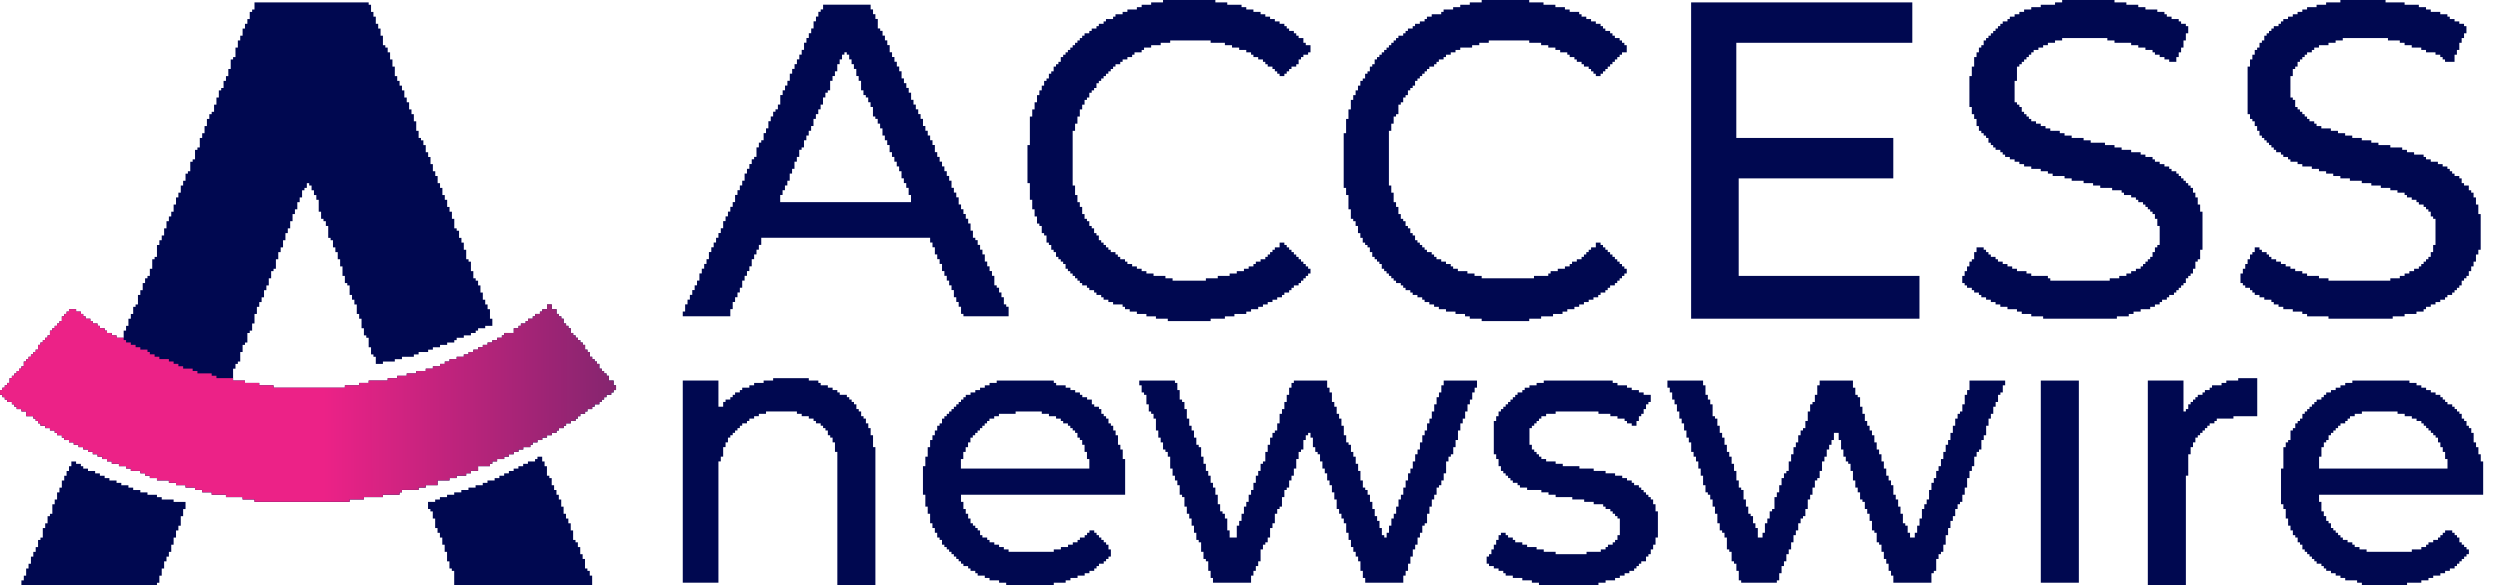
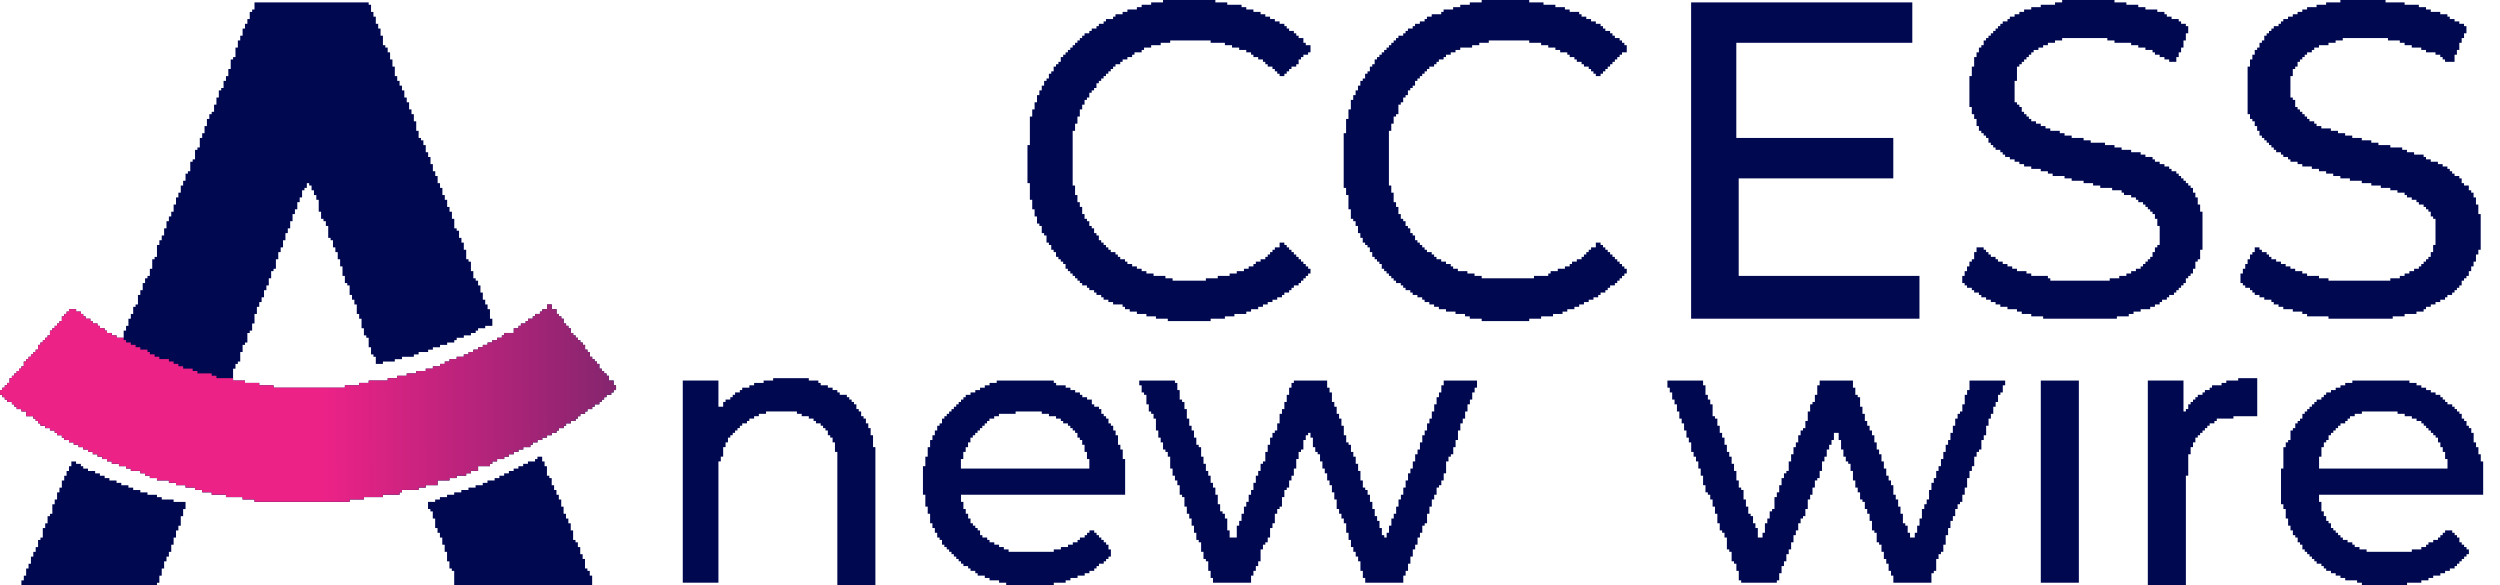
<svg xmlns="http://www.w3.org/2000/svg" width="94" height="22" viewBox="0 0 94 22" fill="none">
  <path d="M9.569 0.09H13.862V0.179H13.951V0.448H14.041V0.626H14.13V0.895H14.22V1.074H14.309V1.342H14.398V1.7H14.488V1.789H14.577V1.968H14.667V2.236H14.756V2.504H14.845V2.862H14.935V3.041H15.024V3.22H15.114V3.399H15.203V3.667H15.293V3.846H15.382V4.114H15.472V4.293H15.561V4.561H15.65V4.919H15.74V5.187H15.829V5.277H15.919V5.456H16.008V5.724H16.098V5.903H16.187V6.171H16.276V6.439H16.366V6.618H16.455V6.887H16.545V7.065H16.634V7.334H16.724V7.513H16.813V7.781H16.902V7.96H16.992V8.228H17.081V8.586H17.171V8.675H17.26V8.944H17.35V9.122H17.439V9.391H17.529V9.748H17.618V9.838H17.707V10.195H17.797V10.464H17.886V10.553H17.976V10.732H18.065V11H18.154V11.269H18.244V11.448H18.333V11.626H18.423V11.984H18.512V12.252H18.244V12.342H17.976V12.431H17.886V12.521H17.707V12.61H17.439V12.7H17.171V12.789H17.081V12.879H16.813V12.968H16.545V13.057H16.276V13.147H16.098V13.236H15.74V13.326H15.561V13.415H15.114V13.505H14.845V13.594H14.398V13.683H14.13V13.415H14.041V13.326H13.951V13.057H13.862V12.7H13.772V12.61H13.683V12.342H13.594V11.984H13.504V11.805H13.415V11.448H13.325V11.269H13.236V11.09H13.146V10.732H13.057V10.643H12.967V10.374H12.878V10.017H12.789V9.748H12.699V9.48H12.61V9.301H12.52V9.033H12.431V8.944H12.341V8.496H12.252V8.317H12.163V8.228H12.073V7.96H11.984V7.513H11.894V7.334H11.805V7.155H11.715V6.976H11.626V6.887H11.537V7.065H11.447V7.155H11.358V7.423H11.268V7.602H11.179V7.87H11.089V8.049H11V8.317H10.911V8.586H10.821V8.765H10.732V9.033H10.642V9.301H10.553V9.48H10.463V9.748H10.374V10.106H10.285V10.195H10.195V10.464H10.106V10.732H10.016V10.911H9.927V11.179H9.837V11.358H9.748V11.537H9.659V11.805H9.569V12.163H9.48V12.431H9.39V12.521H9.301V12.879H9.211V12.968H9.122V13.236H9.033V13.594H8.943V13.683H8.854V13.862H8.764V14.309H9.211V14.399H9.748V14.488H10.285V14.578H12.967V14.488H13.504V14.399H13.862V14.309H14.577V14.22H14.935V14.13H15.293V14.041H15.65V13.952H16.008V13.862H16.276V13.773H16.545V13.683H16.724V13.594H16.902V13.505H17.171V13.415H17.439V13.326H17.618V13.236H17.797V13.147H17.976V13.057H18.154V12.968H18.333V12.879H18.512V12.789H18.691V12.7H18.87V12.61H18.959V12.521H19.317V12.342H19.496V12.252H19.585V12.163H19.764V12.074H19.854V11.984H20.032V11.895H20.122V11.805H20.301V11.716H20.39V11.626H20.569V11.448H20.748V11.626H20.927V11.805H21.016V11.895H21.106V11.984H21.195V12.163H21.285V12.252H21.374V12.342H21.463V12.521H21.553V12.61H21.642V12.7H21.732V12.789H21.821V12.879H21.911V12.968H22V13.147H22.089V13.236H22.179V13.415H22.268V13.505H22.358V13.594H22.447V13.683H22.537V13.862H22.626V13.952H22.715V14.041H22.805V14.13H22.894V14.309H23.073V14.488H23.163V14.667H23.073V14.757H22.984V14.846H22.805V14.935H22.715V15.025H22.626V15.114H22.537V15.204H22.358V15.293H22.268V15.383H22.089V15.472H22V15.561H21.821V15.651H21.732V15.74H21.642V15.83H21.463V15.919H21.285V16.009H21.195V16.098H21.016V16.187H20.927V16.277H20.748V16.366H20.569V16.456H20.39V16.545H20.211V16.635H20.032V16.724H19.943V16.813H19.675V16.903H19.496V16.992H19.317V17.082H19.138V17.171H18.959V17.261H18.691V17.35H18.512V17.439H18.423V17.529H17.976V17.708H17.707V17.797H17.529V17.887H17.171V17.976H16.902V18.066H16.455V18.244H16.008V18.334H15.74V18.423H15.114V18.513H15.024V18.602H14.398V18.692H13.683V18.781H13.146V18.87H9.569V18.781H9.122V18.692H8.496V18.602H7.959V18.513H7.602V18.423H7.333V18.334H6.976V18.244H6.618V18.155H6.35V18.066H5.902V17.976H5.634V17.887H5.455V17.797H5.276V17.708H4.919V17.618H4.74V17.529H4.472V17.439H4.203V17.35H4.024V17.261H3.846V17.171H3.667V17.082H3.488V16.992H3.309V16.903H3.13V16.813H2.951V16.724H2.772V16.635H2.594V16.545H2.415V16.456H2.325V16.366H2.146V16.277H2.057V16.187H1.878V16.098H1.699V16.009H1.52V15.919H1.431V15.83H1.341V15.74H1.252V15.651H0.984V15.472H0.805V15.383H0.626V15.293H0.537V15.204H0.447V15.114H0.268V15.025H0.179V14.935H0.089V14.846H0V14.667H0.089V14.578H0.179V14.488H0.268V14.399H0.358V14.22H0.447V14.13H0.537V14.041H0.626V13.952H0.715V13.862H0.805V13.773H0.894V13.594H0.984V13.505H1.073V13.415H1.163V13.326H1.252V13.236H1.341V13.147H1.431V12.968H1.52V12.879H1.61V12.789H1.699V12.7H1.789V12.61H1.878V12.431H1.967V12.342H2.057V12.252H2.146V12.163H2.236V12.074H2.325V11.895H2.415V11.805H2.504V11.716H2.594V11.626H2.862V11.716H3.041V11.805H3.13V11.895H3.22V11.984H3.398V12.074H3.488V12.163H3.667V12.252H3.756V12.342H3.935V12.431H4.024V12.521H4.203V12.61H4.382V12.7H4.65V12.431H4.74V12.252H4.829V11.984H4.919V11.805H5.008V11.537H5.098V11.448H5.187V11.09H5.276V10.911H5.366V10.643H5.455V10.464H5.545V10.374H5.634V10.106H5.724V9.748H5.813V9.659H5.902V9.212H5.992V9.033H6.081V8.854H6.171V8.586H6.26V8.317H6.35V8.139H6.439V7.96H6.528V7.691H6.618V7.423H6.707V7.244H6.797V6.976H6.886V6.797H6.976V6.529H7.065V6.439H7.154V6.082H7.244V5.992H7.333V5.635H7.423V5.545H7.512V5.187H7.602V5.009H7.691V4.74H7.78V4.472H7.87V4.293H7.959V4.204H8.049V3.935H8.138V3.667H8.228V3.399H8.317V3.309H8.406V3.041H8.496V2.862H8.585V2.594H8.675V2.236H8.764V2.147H8.854V1.789H8.943V1.521H9.033V1.342H9.122V1.074H9.211V0.895H9.301V0.716H9.39V0.448H9.48V0.358H9.569V0.09Z" fill="#000850" />
  <path d="M20.569 11.445H20.748V11.624H20.927V11.803H21.016V11.893H21.106V11.982H21.195V12.161H21.285V12.25H21.374V12.34H21.463V12.518H21.553V12.608H21.642V12.697H21.732V12.787H21.821V12.876H21.911V12.966H22V13.145H22.089V13.234H22.179V13.413H22.268V13.502H22.358V13.592H22.447V13.681H22.537V13.86H22.626V13.949H22.715V14.039H22.805V14.128H22.894V14.307H23.073V14.486H23.163V14.665H23.073V14.754H22.984V14.844H22.805V14.933H22.715V15.023H22.626V15.112H22.537V15.201H22.358V15.291H22.268V15.38H22.089V15.47H22V15.559H21.821V15.649H21.732V15.738H21.642V15.827H21.463V15.917H21.285V16.006H21.195V16.096H21.016V16.185H20.927V16.275H20.748V16.364H20.569V16.453H20.39V16.543H20.211V16.632H20.032V16.722H19.943V16.811H19.675V16.901H19.496V16.99H19.317V17.079H19.138V17.169H18.959V17.258H18.691V17.348H18.512V17.437H18.423V17.527H17.976V17.706H17.707V17.795H17.529V17.884H17.171V17.974H16.902V18.063H16.455V18.242H16.008V18.331H15.74V18.421H15.114V18.51H15.024V18.6H14.398V18.689H13.683V18.779H13.146V18.868H9.569V18.779H9.122V18.689H8.496V18.6H7.959V18.51H7.602V18.421H7.333V18.331H6.976V18.242H6.618V18.153H6.35V18.063H5.902V17.974H5.634V17.884H5.455V17.795H5.276V17.706H4.919V17.616H4.74V17.527H4.472V17.437H4.203V17.348H4.024V17.258H3.846V17.169H3.667V17.079H3.488V16.99H3.309V16.901H3.13V16.811H2.951V16.722H2.772V16.632H2.594V16.543H2.415V16.453H2.325V16.364H2.146V16.275H2.057V16.185H1.878V16.096H1.699V16.006H1.52V15.917H1.431V15.827H1.341V15.738H1.252V15.649H0.984V15.47H0.805V15.38H0.626V15.291H0.537V15.201H0.447V15.112H0.268V15.023H0.179V14.933H0.089V14.844H0V14.665H0.089V14.575H0.179V14.486H0.268V14.396H0.358V14.218H0.447V14.128H0.537V14.039H0.626V13.949H0.715V13.86H0.805V13.771H0.894V13.592H0.984V13.502H1.073V13.413H1.163V13.323H1.252V13.234H1.341V13.145H1.431V12.966H1.52V12.876H1.61V12.787H1.699V12.697H1.789V12.608H1.878V12.429H1.967V12.34H2.057V12.25H2.146V12.161H2.236V12.071H2.325V11.893H2.415V11.803H2.504V11.714H2.594V11.624H2.862V11.714H3.041V11.803H3.13V11.893H3.22V11.982H3.398V12.071H3.488V12.161H3.667V12.25H3.756V12.34H3.935V12.429H4.024V12.518H4.203V12.608H4.382V12.697H4.65V12.787H4.74V12.876H4.919V12.966H5.098V13.055H5.276V13.145H5.545V13.234H5.634V13.323H5.813V13.413H5.992V13.502H6.35V13.592H6.528V13.681H6.707V13.771H6.886V13.86H7.244V13.949H7.423V14.039H7.959V14.128H8.138V14.218H8.764V14.307H9.211V14.396H9.748V14.486H10.285V14.575H12.967V14.486H13.504V14.396H13.862V14.307H14.577V14.218H14.935V14.128H15.293V14.039H15.65V13.949H16.008V13.86H16.276V13.771H16.545V13.681H16.724V13.592H16.902V13.502H17.171V13.413H17.439V13.323H17.618V13.234H17.797V13.145H17.976V13.055H18.154V12.966H18.333V12.876H18.512V12.787H18.691V12.697H18.87V12.608H18.959V12.518H19.317V12.34H19.496V12.25H19.585V12.161H19.764V12.071H19.854V11.982H20.032V11.893H20.122V11.803H20.301V11.714H20.39V11.624H20.569V11.445Z" fill="url(#paint0_linear_36809_7423)" />
  <path d="M20.208 17.172H20.386V17.351H20.476V17.53H20.565V17.887H20.655V17.977H20.744V18.245H20.834V18.424H20.923V18.603H21.012V18.782H21.102V19.05H21.191V19.318H21.281V19.497H21.37V19.676H21.46V19.944H21.549V20.302H21.639V20.391H21.728V20.57H21.817V20.838H21.907V21.017H21.996V21.375H22.086V21.465H22.175V21.643H22.265V22.001H17.078V21.465H16.988V21.375H16.899V21.107H16.809V20.749H16.72V20.481H16.63V20.212H16.541V20.034H16.451V19.855H16.362V19.497H16.273V19.229H16.183V19.139H16.094V18.871H16.362V18.782H16.541V18.692H16.809V18.603H17.078V18.513H17.346V18.424H17.614V18.334H17.882V18.245H18.151V18.156H18.329V18.066H18.598V17.977H18.777V17.887H18.956V17.798H19.134V17.709H19.313V17.619H19.492V17.53H19.671V17.44H19.85V17.351H20.118V17.261H20.208V17.172Z" fill="#000850" />
  <path d="M71.903 0.09V1.609H65.285V5.187H71.188V6.707H65.375V10.374H72.172V11.983H63.586V0.09H71.903Z" fill="#000850" />
  <path d="M84.156 14.219H84.872V15.65H83.977V15.739H83.351V15.829H83.262V15.918H83.083V16.007H82.994V16.097H82.904V16.186H82.815V16.276H82.725V16.365H82.636V16.454H82.546V16.633H82.457V16.812H82.368V17.081H82.278V17.885H82.189V21.999H80.758V14.308H82.099V15.471H82.189V15.381H82.278V15.203H82.368V15.113H82.457V15.024H82.546V14.934H82.636V14.845H82.815V14.755H82.904V14.666H83.083V14.576H83.172V14.487H83.53V14.398H83.709V14.308H84.156V14.219Z" fill="#000850" />
-   <path d="M32.736 0.354H32.826V0.533H32.915V0.713H33.005V1.07H33.095V1.16H33.184V1.339H33.273V1.518H33.362V1.696H33.452V1.965H33.541V2.144H33.631V2.322H33.721V2.501H33.81V2.68H33.899V2.948H33.988V3.127H34.078V3.306H34.168V3.485H34.257V3.753H34.347V3.932H34.435V4.111H34.525V4.29H34.614V4.469H34.704V4.737H34.794V4.916H34.883V5.095H34.973V5.273H35.062V5.452H35.151V5.721H35.24V5.899H35.33V6.078H35.42V6.257H35.509V6.437H35.599V6.615H35.688V6.794H35.777V7.062H35.866V7.241H35.956V7.42H36.046V7.688H36.135V7.867H36.225V8.046H36.313V8.225H36.403V8.403H36.493V8.672H36.582V8.94H36.672V9.029H36.761V9.208H36.851V9.388H36.94V9.566H37.029V9.834H37.119V10.014H37.208V10.192H37.298V10.371H37.387V10.729H37.477V10.818H37.565V10.997H37.655V11.176H37.745V11.444H37.834V11.533H37.924V11.892H36.225V11.802H36.135V11.533H36.046V11.354H35.956V11.176H35.866V10.907H35.777V10.729H35.688V10.55H35.599V10.371H35.509V10.192H35.42V9.924H35.33V9.745H35.24V9.566H35.151V9.298H35.062V9.119H34.973V8.94H28.623V9.208H28.533V9.388H28.444V9.566H28.355V9.745H28.265V10.014H28.176V10.192H28.086V10.371H27.997V10.55H27.907V10.818H27.818V10.997H27.729V11.176H27.639V11.354H27.55V11.623H27.46V11.892H25.672V11.713H25.761V11.444H25.851V11.266H25.939V11.087H26.029V10.907H26.119V10.729H26.208V10.55H26.298V10.281H26.387V10.102H26.477V9.924H26.565V9.745H26.655V9.477H26.745V9.298H26.834V9.119H26.924V8.94H27.013V8.762H27.102V8.582H27.191V8.314H27.281V8.136H27.371V7.956H27.46V7.777H27.55V7.599H27.639V7.33H27.729V7.151H27.818V6.973H27.907V6.794H27.997V6.525H28.086V6.347H28.176V6.168H28.265V5.989H28.355V5.899H28.444V5.542H28.533V5.363H28.623V5.273H28.712V5.005H28.802V4.826H28.891V4.558H28.98V4.379H29.07V4.2H29.159V4.111H29.249V3.932H29.338V3.574H29.428V3.396H29.517V3.217H29.606V3.038H29.696V2.77H29.785V2.591H29.875V2.412H29.964V2.232H30.054V2.054H30.144V1.875H30.232V1.606H30.322V1.428H30.411V1.249H30.501V1.07H30.59V0.802H30.68V0.623H30.77V0.444H30.858V0.354H30.948V0.176H32.736V0.354ZM31.75 1.966V2.055H31.66V2.233H31.571V2.413H31.481V2.681H31.393V2.859H31.303V3.039H31.213V3.396H31.124V3.486H31.034V3.665H30.945V3.933H30.855V4.112H30.767V4.291H30.677V4.47H30.587V4.738H30.498V4.917H30.408V5.096H30.319V5.274H30.23V5.543H30.141V5.632H30.051V5.9H29.961V6.079H29.872V6.348H29.782V6.526H29.693V6.795H29.604V6.974H29.514V7.152H29.425V7.331H29.335V7.6H34.254V7.331H34.165V7.063H34.075V6.884H33.985V6.705H33.897V6.438H33.807V6.258H33.718V6.079H33.628V5.9H33.538V5.722H33.449V5.453H33.359V5.274H33.27V5.096H33.181V4.827H33.092V4.648H33.002V4.47H32.912V4.38H32.823V4.022H32.733V3.844H32.645V3.665H32.555V3.575H32.466V3.396H32.376V3.039H32.286V2.859H32.197V2.592H32.107V2.413H32.019V2.233H31.929V2.055H31.839V1.966H31.75Z" fill="#000850" />
  <path d="M44.178 14.309V14.398H44.268V14.667H44.356V15.024H44.446V15.114H44.535V15.382H44.625V15.74H44.715V16.008H44.804V16.186H44.894V16.455H44.982V16.724H45.072V16.814H45.162V17.171H45.251V17.439H45.341V17.707H45.43V17.886H45.52V18.154H45.608V18.333H45.698V18.602H45.788V18.959H45.877V19.227H45.967V19.317H46.056V19.496H46.145V19.943H46.234V20.211H46.503V19.765H46.593V19.585H46.682V19.317H46.772V19.049H46.86V18.87H46.95V18.602H47.04V18.423H47.129V18.154H47.219V17.886H47.308V17.707H47.398V17.439H47.487V17.35H47.576V16.992H47.666V16.724H47.755V16.455H47.845V16.276H47.934V16.186H48.023V15.919H48.113V15.56H48.202V15.382H48.292V15.114H48.381V14.846H48.471V14.577H48.56V14.398H48.649V14.309H49.901V14.577H49.991V14.756H50.08V15.114H50.17V15.293H50.259V15.56H50.349V15.74H50.438V16.008H50.527V16.366H50.617V16.634H50.706V16.724H50.796V16.992H50.885V17.171H50.975V17.439H51.065V17.707H51.153V18.065H51.243V18.333H51.332V18.423H51.422V18.602H51.511V18.87H51.601V19.139H51.69V19.406H51.779V19.585H51.869V19.854H51.958V20.122H52.048V20.211H52.138V20.032H52.227V19.765H52.316V19.496H52.405V19.317H52.495V19.049H52.584V18.78H52.674V18.602H52.764V18.333H52.852V18.065H52.942V17.797H53.031V17.618H53.121V17.35H53.21V17.081H53.3V16.902H53.39V16.634H53.478V16.366H53.568V16.186H53.657V15.919H53.747V15.74H53.836V15.472H53.926V15.203H54.016V14.935H54.105V14.756H54.194V14.488H54.283V14.309H55.535V14.577H55.446V14.756H55.356V15.024H55.268V15.203H55.178V15.472H55.089V15.74H54.999V15.919H54.909V16.186H54.82V16.545H54.73V16.814H54.642V17.081H54.552V17.171H54.463V17.35H54.373V17.797H54.283V18.065H54.194V18.244H54.105V18.333H54.016V18.602H53.926V18.78H53.836V19.049H53.747V19.317H53.657V19.675H53.568V19.765H53.478V20.032H53.39V20.211H53.3V20.48H53.21V20.658H53.121V20.927H53.031V21.195H52.942V21.464H52.852V21.643H52.764V21.91H51.332V21.731H51.243V21.464H51.153V21.105H51.065V20.927H50.975V20.748H50.885V20.569H50.796V20.301H50.706V20.032H50.617V19.675H50.527V19.496H50.438V19.317H50.349V19.139H50.259V18.78H50.17V18.512H50.08V18.244H49.991V18.065H49.901V17.797H49.812V17.618H49.723V17.35H49.633V17.081H49.544V16.992H49.454V16.814H49.365V16.455H49.275V16.276H49.185V16.366H49.097V16.545H49.007V16.902H48.918V16.992H48.828V17.26H48.739V17.618H48.649V17.886H48.56V18.065H48.471V18.333H48.381V18.423H48.292V18.691H48.202V19.049H48.113V19.139H48.023V19.317H47.934V19.675H47.845V19.854H47.755V20.211H47.666V20.391H47.576V20.48H47.487V20.658H47.398V21.105H47.308V21.284H47.219V21.464H47.129V21.643H47.04V21.91H45.608V21.731H45.52V21.464H45.43V21.105H45.341V21.017H45.251V20.748H45.162V20.391H45.072V20.301H44.982V20.032H44.894V19.765H44.804V19.496H44.715V19.317H44.625V19.049H44.535V18.691H44.446V18.602H44.356V18.244H44.268V18.065H44.178V17.886H44.089V17.618H43.999V17.171H43.909V16.992H43.82V16.902H43.73V16.634H43.642V16.455H43.552V16.186H43.463V15.74H43.373V15.56H43.283V15.472H43.194V15.203H43.105V14.846H43.016V14.756H42.926V14.488H42.836V14.309H44.178Z" fill="#000850" />
  <path d="M76.734 14.309H78.165V21.91H76.734V14.309Z" fill="#000850" />
  <path d="M57.499 0.09H58.036V0.179H58.483V0.269H58.841V0.357H59.02V0.447H59.377V0.536H59.467V0.626H59.645V0.716H59.824V0.805H60.003V0.895H60.182V0.983H60.272V1.073H60.361V1.163H60.54V1.252H60.629V1.342H60.719V1.431H60.898V1.521H60.987V1.609H61.076V1.699H61.166V1.968H60.987V2.057H60.898V2.146H60.809V2.235H60.719V2.325H60.629V2.415H60.54V2.504H60.45V2.594H60.361V2.683H60.272V2.772H60.182V2.861H60.003V2.772H59.914V2.683H59.824V2.594H59.735V2.504H59.556V2.415H59.467V2.325H59.288V2.235H59.198V2.146H59.02V2.057H58.93V1.968H58.662V1.878H58.483V1.789H58.215V1.699H57.946V1.609H57.499V1.521H55.978V1.609H55.621V1.699H55.352V1.789H54.905V1.878H54.727V1.968H54.548V2.057H54.369V2.146H54.279V2.235H54.101V2.325H54.012V2.415H53.922V2.504H53.743V2.594H53.653V2.683H53.565V2.772H53.475V2.861H53.386V2.951H53.296V3.041H53.206V3.22H53.117V3.309H53.027V3.398H52.938V3.577H52.849V3.667H52.76V3.846H52.67V3.935H52.58V4.293H52.491V4.382H52.401V4.65H52.312V4.919H52.223V6.976H52.312V7.244H52.401V7.602H52.491V7.78H52.58V8.049H52.67V8.228H52.76V8.317H52.849V8.496H52.938V8.585H53.027V8.765H53.117V8.854H53.206V9.032H53.296V9.122H53.386V9.211H53.475V9.301H53.565V9.391H53.653V9.479H53.832V9.569H53.922V9.658H54.012V9.748H54.19V9.837H54.369V9.927H54.548V10.017H54.638V10.105H54.816V10.195H55.174V10.284H55.442V10.374H55.711V10.464H57.678V10.374H58.215V10.284H58.304V10.195H58.572V10.105H58.841V10.017H59.02V9.927H59.109V9.837H59.288V9.748H59.467V9.658H59.556V9.569H59.645V9.479H59.735V9.391H59.824V9.301H60.003V9.122H60.182V9.211H60.272V9.301H60.361V9.391H60.45V9.479H60.54V9.569H60.629V9.658H60.719V9.748H60.809V9.837H60.898V9.927H60.987V10.017H61.076V10.105H61.166V10.284H61.076V10.374H60.987V10.464H60.898V10.553H60.809V10.643H60.719V10.731H60.54V10.821H60.45V10.91H60.361V11H60.182V11.09H60.093V11.179H59.914V11.269H59.735V11.357H59.556V11.447H59.377V11.536H59.198V11.626H58.93V11.716H58.751V11.805H58.394V11.895H57.946V11.983H57.499V12.073H55.711V11.983H55.264V11.895H55.085V11.805H54.727V11.716H54.369V11.626H54.101V11.536H53.922V11.447H53.743V11.357H53.565V11.269H53.475V11.179H53.296V11.09H53.117V11H53.027V10.91H52.849V10.821H52.76V10.731H52.67V10.643H52.491V10.553H52.401V10.464H52.312V10.374H52.223V10.284H52.134V10.195H52.044V10.105H51.954V9.927H51.865V9.837H51.775V9.748H51.687V9.658H51.597V9.479H51.507V9.301H51.418V9.211H51.328V9.122H51.239V8.943H51.149V8.765H51.06V8.496H50.971V8.317H50.881V8.228H50.792V7.87H50.702V7.333H50.613V7.065H50.523V5.008H50.613V4.472H50.702V4.114H50.792V3.756H50.881V3.577H50.971V3.398H51.06V3.22H51.149V3.041H51.239V2.951H51.328V2.772H51.418V2.683H51.507V2.504H51.597V2.415H51.687V2.235H51.775V2.146H51.865V2.057H51.954V1.968H52.044V1.878H52.134V1.789H52.223V1.699H52.312V1.609H52.401V1.521H52.491V1.431H52.58V1.342H52.76V1.252H52.849V1.163H52.938V1.073H53.117V0.983H53.206V0.895H53.386V0.805H53.565V0.716H53.653V0.626H53.832V0.536H54.19V0.447H54.279V0.357H54.638V0.269H54.905V0.179H55.264V0.09H55.711V0H57.499V0.09Z" fill="#000850" />
  <path d="M90.595 14.398H90.862V14.488H91.042V14.577H91.221V14.667H91.399V14.756H91.578V14.846H91.757V14.935H91.847V15.024H91.936V15.114H92.025V15.203H92.204V15.293H92.294V15.382H92.383V15.472H92.473V15.56H92.561V15.74H92.651V15.829H92.741V16.008H92.83V16.098H92.92V16.276H93.009V16.634H93.099V16.814H93.188V17.081H93.277V17.35H93.367V18.602H87.196V18.87H87.285V19.227H87.375V19.406H87.465V19.585H87.554V19.675H87.644V19.854H87.732V19.943H87.822V20.032H87.911V20.122H88.001V20.211H88.091V20.301H88.269V20.391H88.448V20.48H88.537V20.569H88.717V20.658H88.984V20.748H90.684V20.658H91.042V20.569H91.221V20.48H91.31V20.391H91.489V20.301H91.668V20.211H91.757V20.122H91.847V20.032H91.936V19.943H92.204V20.032H92.294V20.122H92.383V20.211H92.473V20.391H92.561V20.48H92.651V20.569H92.741V20.658H92.83V20.837H92.741V20.927H92.651V21.017H92.561V21.105H92.473V21.195H92.383V21.284H92.294V21.374H92.115V21.464H91.936V21.553H91.757V21.643H91.489V21.731H91.31V21.821H91.042V21.91H90.505V22H88.806V21.91H88.627V21.821H88.18V21.731H88.001V21.643H87.822V21.553H87.644V21.464H87.465V21.374H87.375V21.284H87.285V21.195H87.106V21.105H87.018V21.017H86.928V20.927H86.838V20.837H86.749V20.748H86.659V20.658H86.57V20.48H86.481V20.391H86.392V20.211H86.302V20.122H86.212V19.943H86.123V19.765H86.033V19.496H85.944V19.139H85.855V18.959H85.766V17.618H85.855V16.814H85.944V16.634H86.033V16.545H86.123V16.186H86.212V16.098H86.302V15.919H86.392V15.829H86.481V15.74H86.57V15.56H86.659V15.472H86.749V15.382H86.838V15.293H86.928V15.203H87.018V15.114H87.106V15.024H87.285V14.935H87.375V14.846H87.465V14.756H87.644V14.667H87.822V14.577H88.001V14.488H88.18V14.398H88.448V14.309H90.595V14.398ZM88.807 15.472V15.56H88.538V15.65H88.359V15.74H88.27V15.829H88.181V15.919H88.002V16.008H87.912V16.098H87.823V16.186H87.733V16.276H87.644V16.366H87.555V16.545H87.466V16.634H87.376V16.814H87.286V17.171H87.197V17.618H92.026V17.26H91.936V16.992H91.848V16.814H91.758V16.634H91.669V16.455H91.579V16.366H91.49V16.276H91.4V16.186H91.311V16.098H91.222V16.008H91.132V15.919H91.043V15.829H90.863V15.74H90.685V15.65H90.417V15.56H90.148V15.472H88.807Z" fill="#000850" />
  <path d="M79.505 0.09H79.952V0.179H80.399V0.269H80.668V0.357H81.115V0.447H81.383V0.536H81.473V0.626H81.651V0.716H81.92V0.805H82.009V0.895H82.188V0.983H82.277V1.252H82.188V1.521H82.099V1.789H82.009V1.968H81.92V2.146H81.83V2.325H81.561V2.235H81.383V2.146H81.204V2.057H81.025V1.968H80.936V1.878H80.668V1.789H80.399V1.699H80.131V1.609H79.505V1.521H79.236V1.431H77.537V1.521H77.269V1.609H77.001V1.699H76.822V1.789H76.644V1.878H76.465V1.968H76.375V2.057H76.285V2.146H76.196V2.235H76.106V2.325H76.018V2.415H75.928V2.504H75.838V3.041H75.749V3.846H75.838V3.935H75.928V4.024H76.018V4.203H76.106V4.293H76.196V4.382H76.285V4.472H76.375V4.561H76.554V4.65H76.732V4.74H76.911V4.829H77.091V4.919H77.448V5.008H77.627V5.098H77.895V5.187H78.343V5.276H78.61V5.366H79.147V5.455H79.505V5.545H79.773V5.634H80.131V5.724H80.489V5.813H80.668V5.902H80.936V5.992H81.025V6.081H81.204V6.171H81.383V6.26H81.561V6.35H81.651V6.439H81.83V6.528H81.92V6.618H82.009V6.707H82.099V6.797H82.188V6.886H82.277V6.976H82.367V7.065H82.456V7.244H82.546V7.423H82.635V7.691H82.725V7.959H82.814V9.391H82.725V9.748H82.635V9.837H82.546V10.105H82.456V10.284H82.367V10.374H82.277V10.464H82.188V10.643H82.099V10.731H82.009V10.821H81.92V10.91H81.83V11H81.741V11.09H81.561V11.179H81.473V11.269H81.294V11.357H81.204V11.447H81.025V11.536H80.847V11.626H80.489V11.716H80.221V11.805H80.042V11.895H79.595V11.983H76.822V11.895H76.375V11.805H76.018V11.716H75.838V11.626H75.481V11.536H75.212V11.447H75.033V11.357H74.855V11.269H74.676V11.179H74.497V11.09H74.407V11H74.228V10.91H74.14V10.821H73.96V10.731H73.871V10.643H73.781V10.374H73.871V10.195H73.96V10.017H74.05V9.837H74.14V9.748H74.228V9.479H74.318V9.301H74.586V9.391H74.676V9.479H74.766V9.569H74.855V9.658H75.033V9.748H75.123V9.837H75.302V9.927H75.481V10.017H75.659V10.105H75.838V10.195H76.196V10.284H76.375V10.374H77.001V10.464H77.091V10.553H79.326V10.464H79.684V10.374H79.952V10.284H80.131V10.195H80.31V10.105H80.489V10.017H80.578V9.927H80.668V9.837H80.757V9.748H80.847V9.658H80.936V9.479H81.025V9.301H81.115V9.211H81.204V8.496H81.115V8.228H81.025V8.049H80.936V7.959H80.847V7.87H80.757V7.78H80.668V7.691H80.578V7.602H80.399V7.512H80.31V7.423H80.131V7.333H79.862V7.244H79.773V7.154H79.416V7.065H78.969V6.976H78.7V6.886H78.343V6.797H77.895V6.707H77.627V6.618H77.18V6.528H77.001V6.439H76.732V6.35H76.375V6.26H76.106V6.171H75.928V6.081H75.749V5.992H75.57V5.902H75.392V5.813H75.302V5.724H75.212V5.634H75.033V5.545H74.944V5.455H74.855V5.366H74.766V5.187H74.676V5.098H74.586V5.008H74.497V4.919H74.407V4.74H74.318V4.472H74.228V4.293H74.14V4.024H74.05V2.861H74.14V2.504H74.228V2.146H74.318V1.968H74.407V1.789H74.497V1.699H74.586V1.521H74.676V1.431H74.766V1.342H74.855V1.252H74.944V1.163H75.033V1.073H75.123V0.983H75.212V0.895H75.302V0.805H75.481V0.716H75.57V0.626H75.749V0.536H75.928V0.447H76.106V0.357H76.375V0.269H76.732V0.179H77.269V0.09H77.537V0H79.505V0.09Z" fill="#000850" />
  <path d="M39.622 14.398H39.711V14.488H40.069V14.577H40.248V14.667H40.427V14.756H40.605V14.846H40.695V14.935H40.874V15.024H41.053V15.203H41.143V15.293H41.321V15.382H41.41V15.56H41.5V15.65H41.589V15.74H41.679V15.919H41.769V16.008H41.857V16.186H41.947V16.366H42.036V16.724H42.126V16.902H42.215V17.26H42.305V18.602H36.134V18.87H36.224V19.139H36.312V19.317H36.402V19.496H36.492V19.675H36.581V19.765H36.671V19.854H36.76V19.943H36.85V20.122H36.938V20.211H37.118V20.301H37.207V20.391H37.386V20.48H37.565V20.569H37.744V20.658H37.923V20.748H39.622V20.658H39.89V20.569H40.158V20.48H40.337V20.391H40.516V20.301H40.605V20.211H40.784V20.122H40.874V20.032H40.963V19.943H41.143V20.032H41.231V20.122H41.321V20.211H41.41V20.301H41.5V20.391H41.589V20.48H41.679V20.658H41.769V20.927H41.679V21.017H41.589V21.105H41.5V21.195H41.321V21.284H41.231V21.374H41.143V21.464H40.963V21.553H40.784V21.643H40.516V21.731H40.248V21.821H40.069V21.91H39.622V22H37.833V21.91H37.565V21.821H37.207V21.731H37.028V21.643H36.76V21.553H36.671V21.464H36.492V21.374H36.402V21.284H36.224V21.195H36.134V21.105H36.045V21.017H35.955V20.927H35.865V20.837H35.776V20.748H35.687V20.658H35.598V20.569H35.508V20.48H35.419V20.301H35.329V20.211H35.239V20.032H35.15V19.854H35.06V19.675H34.972V19.317H34.882V19.049H34.793V18.602H34.703V17.528H34.793V17.171H34.882V16.814H34.972V16.545H35.06V16.366H35.15V16.186H35.239V16.008H35.329V15.919H35.419V15.74H35.508V15.65H35.598V15.56H35.687V15.472H35.776V15.382H35.865V15.293H35.955V15.203H36.045V15.114H36.134V15.024H36.224V14.935H36.312V14.846H36.492V14.756H36.671V14.667H36.85V14.577H37.028V14.488H37.207V14.398H37.476V14.309H39.622V14.398ZM38.187 15.472V15.56H37.56V15.65H37.382V15.74H37.203V15.829H37.114V15.919H37.024V16.008H36.935V16.098H36.846V16.186H36.756V16.276H36.667V16.366H36.577V16.455H36.488V16.634H36.398V16.814H36.309V16.992H36.22V17.26H36.13V17.618H40.959V17.26H40.87V16.992H40.78V16.724H40.691V16.545H40.602V16.455H40.512V16.276H40.423V16.186H40.333V16.098H40.244V16.008H40.154V15.919H39.976V15.829H39.886V15.74H39.707V15.65H39.44V15.56H39.171V15.472H38.187Z" fill="#000850" />
  <path d="M2.861 17.441H3.041V17.53H3.13V17.62H3.309V17.709H3.577V17.799H3.756V17.888H3.935V17.977H4.114V18.067H4.382V18.156H4.561V18.246H4.829V18.335H5.008V18.425H5.276V18.514H5.545V18.604H5.902V18.693H6.081V18.782H6.528V18.872H6.976V19.141H6.886V19.408H6.797V19.767H6.707V19.945H6.618V20.213H6.528V20.481H6.439V20.75H6.35V20.929H6.26V21.107H6.171V21.376H6.081V21.645H5.992V21.912H5.902V22.002H0.805V21.823H0.895V21.645H0.983V21.376H1.073V21.197H1.163V20.929H1.252V20.75H1.342V20.571H1.431V20.303H1.521V20.213H1.609V19.855H1.699V19.677H1.789V19.408H1.878V19.319H1.968V18.961H2.057V18.782H2.146V18.514H2.235V18.335H2.325V18.067H2.415V17.888H2.504V17.709H2.594V17.53H2.683V17.352H2.861V17.441Z" fill="#000850" />
  <path d="M89.697 0.09H90.413V0.179H90.949V0.269H91.218V0.357H91.397V0.447H91.754V0.536H92.022V0.626H92.112V0.716H92.291V0.805H92.47V0.895H92.648V0.983H92.738V1.252H92.648V1.431H92.559V1.609H92.47V1.878H92.38V2.057H92.291V2.325H91.933V2.235H91.844V2.146H91.754V2.057H91.575V1.968H91.218V1.878H91.039V1.789H90.681V1.699H90.413V1.609H90.233V1.521H89.787V1.431H88.088V1.521H87.819V1.609H87.551V1.699H87.193V1.789H87.015V1.878H86.925V1.968H86.746V2.057H86.656V2.146H86.567V2.235H86.478V2.325H86.389V2.504H86.299V2.594H86.209V2.861H86.12V3.667H86.209V3.756H86.299V4.024H86.389V4.114H86.478V4.203H86.567V4.293H86.656V4.382H86.746V4.472H86.835V4.561H87.015V4.65H87.103V4.74H87.282V4.829H87.641V4.919H87.908V5.008H88.177V5.098H88.445V5.187H88.803V5.276H89.161V5.366H89.429V5.455H89.876V5.545H90.323V5.634H90.502V5.724H90.77V5.813H91.128V5.902H91.218V5.992H91.397V6.081H91.665V6.171H91.844V6.26H92.022V6.35H92.112V6.439H92.201V6.528H92.291V6.618H92.47V6.707H92.559V6.886H92.648V6.976H92.827V7.154H92.917V7.244H93.006V7.423H93.096V7.691H93.185V8.049H93.274V9.391H93.185V9.569H93.096V9.837H93.006V10.017H92.917V10.195H92.827V10.374H92.738V10.464H92.648V10.553H92.559V10.731H92.47V10.821H92.38V10.91H92.291V11H92.201V11.09H92.022V11.179H91.933V11.269H91.754V11.357H91.575V11.447H91.397V11.536H91.218V11.626H91.128V11.716H90.859V11.805H90.413V11.895H89.966V11.983H87.551V11.895H86.746V11.805H86.567V11.716H86.209V11.626H85.852V11.536H85.673V11.447H85.494V11.357H85.404V11.269H85.137V11.179H84.957V11.09H84.778V11H84.689V10.91H84.6V10.821H84.421V10.731H84.331V10.643H84.242V10.284H84.331V10.105H84.421V9.927H84.51V9.748H84.6V9.569H84.689V9.479H84.778V9.301H84.957V9.391H85.047V9.479H85.226V9.569H85.315V9.658H85.404V9.748H85.583V9.837H85.763V9.927H85.941V10.017H86.12V10.105H86.299V10.195H86.567V10.284H86.746V10.374H87.193V10.464H87.551V10.553H89.876V10.464H90.233V10.374H90.413V10.284H90.592V10.195H90.77V10.105H90.949V10.017H91.039V9.927H91.128V9.837H91.218V9.748H91.307V9.658H91.397V9.479H91.486V9.211H91.575V8.228H91.486V8.139H91.397V7.959H91.307V7.87H91.218V7.78H91.128V7.691H90.949V7.602H90.859V7.512H90.681V7.423H90.502V7.333H90.413V7.244H90.144V7.154H89.876V7.065H89.519V6.976H89.161V6.886H88.803V6.797H88.356V6.707H87.998V6.618H87.73V6.528H87.462V6.439H87.193V6.35H86.925V6.26H86.567V6.171H86.389V6.081H86.12V5.992H86.03V5.902H85.852V5.813H85.763V5.724H85.583V5.634H85.494V5.545H85.404V5.455H85.315V5.366H85.226V5.276H85.137V5.187H85.047V5.098H84.957V4.919H84.868V4.74H84.778V4.561H84.689V4.472H84.6V4.293H84.51V2.504H84.6V2.235H84.689V2.057H84.778V1.878H84.868V1.789H84.957V1.609H85.047V1.521H85.137V1.342H85.226V1.252H85.315V1.163H85.404V1.073H85.494V0.983H85.673V0.895H85.763V0.805H85.852V0.716H86.03V0.626H86.209V0.536H86.389V0.447H86.567V0.357H86.746V0.269H87.103V0.179H87.462V0.09H87.998V0H89.697V0.09Z" fill="#000850" />
  <path d="M30.411 14.308H30.77V14.398H30.858V14.487H31.127V14.576H31.306V14.666H31.484V14.755H31.574V14.845H31.842V14.934H31.932V15.023H32.022V15.113H32.11V15.202H32.2V15.381H32.289V15.471H32.379V15.649H32.469V15.739H32.558V15.918H32.648V16.097H32.736V16.365H32.826V16.812H32.915V21.999H31.484V16.991H31.395V16.633H31.306V16.454H31.216V16.365H31.127V16.186H31.037V16.097H30.948V16.007H30.858V15.918H30.68V15.828H30.59V15.739H30.411V15.649H30.144V15.56H29.964V15.471H28.802V15.56H28.533V15.649H28.355V15.739H28.176V15.828H28.086V15.918H27.907V16.007H27.818V16.097H27.729V16.186H27.639V16.275H27.55V16.365H27.46V16.454H27.371V16.633H27.281V16.812H27.191V17.17H27.102V17.349H27.013V21.909H25.672V14.308H27.013V15.292H27.191V15.113H27.281V15.023H27.46V14.934H27.55V14.845H27.639V14.755H27.818V14.666H27.907V14.576H28.176V14.487H28.355V14.398H28.712V14.308H29.07V14.219H30.411V14.308Z" fill="#000850" />
  <path d="M64.036 14.488H64.126V14.846H64.215V15.024H64.305V15.203H64.394V15.65H64.483V15.74H64.573V16.008H64.662V16.276H64.752V16.455H64.841V16.724H64.931V16.992H65.02V17.171H65.109V17.439H65.199V17.707H65.288V18.065H65.378V18.333H65.468V18.423H65.557V18.78H65.647V19.049H65.735V19.317H65.825V19.406H65.914V19.675H66.004V19.854H66.094V20.211H66.272V20.032H66.361V19.675H66.451V19.496H66.54V19.227H66.63V19.139H66.72V18.691H66.809V18.512H66.898V18.244H66.987V17.976H67.077V17.797H67.167V17.707H67.256V17.35H67.346V17.081H67.435V16.814H67.524V16.634H67.613V16.366H67.703V16.186H67.793V16.098H67.882V15.829H67.972V15.472H68.061V15.203H68.15V15.114H68.239V14.846H68.329V14.488H68.419V14.309H69.671V14.577H69.76V14.846H69.85V14.935H69.939V15.293H70.028V15.56H70.118V15.829H70.207V16.008H70.297V16.186H70.386V16.366H70.476V16.634H70.564V16.902H70.654V17.081H70.744V17.35H70.833V17.618H70.923V17.886H71.012V18.065H71.102V18.244H71.19V18.602H71.28V18.78H71.37V19.049H71.459V19.317H71.549V19.675H71.638V19.765H71.728V20.032H71.817V20.211H71.996V20.032H72.085V19.765H72.175V19.496H72.264V19.139H72.353V18.959H72.443V18.78H72.532V18.423H72.622V18.154H72.711V17.976H72.801V17.707H72.89V17.528H72.98V17.26H73.069V16.992H73.158V16.724H73.248V16.545H73.337V16.276H73.427V16.008H73.516V15.74H73.606V15.56H73.695V15.472H73.784V15.203H73.874V14.846H73.963V14.667H74.053V14.309H75.394V14.488H75.305V14.756H75.215V14.846H75.126V15.114H75.036V15.293H74.947V15.56H74.857V15.74H74.769V16.008H74.679V16.366H74.589V16.545H74.5V16.902H74.41V16.992H74.321V17.171H74.231V17.528H74.143V17.707H74.053V17.976H73.963V18.333H73.874V18.602H73.784V18.87H73.695V18.959H73.606V19.139H73.516V19.406H73.427V19.585H73.337V19.854H73.248V20.122H73.158V20.48H73.069V20.748H72.98V20.837H72.89V21.017H72.801V21.464H72.711V21.553H72.622V21.91H71.19V21.643H71.102V21.464H71.012V21.195H70.923V21.017H70.833V20.748H70.744V20.48H70.654V20.391H70.564V20.032H70.476V19.943H70.386V19.585H70.297V19.317H70.207V19.139H70.118V18.87H70.028V18.78H69.939V18.512H69.85V18.333H69.76V18.065H69.671V17.707H69.581V17.439H69.492V17.35H69.402V17.171H69.312V16.902H69.224V16.545H69.134V16.276H68.955V16.545H68.865V16.724H68.776V16.902H68.686V17.171H68.598V17.35H68.508V17.707H68.419V17.976H68.329V18.065H68.239V18.333H68.15V18.602H68.061V18.78H67.972V19.139H67.882V19.406H67.793V19.496H67.703V19.675H67.613V19.943H67.524V20.122H67.435V20.391H67.346V20.658H67.256V20.837H67.167V21.105H67.077V21.284H66.987V21.553H66.898V21.821H66.809V21.91H65.468V21.821H65.378V21.464H65.288V21.195H65.199V21.105H65.109V20.748H65.02V20.658H64.931V20.211H64.841V20.032H64.752V19.943H64.662V19.675H64.573V19.317H64.483V19.049H64.394V18.78H64.305V18.602H64.215V18.512H64.126V18.244H64.036V17.886H63.947V17.618H63.857V17.35H63.769V17.171H63.679V16.992H63.589V16.634H63.5V16.455H63.41V16.186H63.321V15.919H63.231V15.74H63.143V15.472H63.053V15.203H62.963V15.024H62.874V14.756H62.784V14.577H62.695V14.309H64.036V14.488Z" fill="#000850" />
  <path d="M45.698 0.09H46.145V0.179H46.682V0.269H46.86V0.357H47.129V0.447H47.398V0.536H47.576V0.626H47.755V0.716H47.934V0.805H48.113V0.895H48.292V0.983H48.381V1.073H48.471V1.163H48.649V1.252H48.739V1.342H48.828V1.431H49.007V1.609H49.097V1.699H49.275V1.968H49.185V2.057H49.007V2.146H48.918V2.235H48.828V2.415H48.739V2.504H48.56V2.594H48.471V2.683H48.381V2.772H48.292V2.861H48.113V2.772H48.023V2.683H47.934V2.594H47.845V2.504H47.666V2.415H47.576V2.325H47.487V2.235H47.308V2.146H47.129V2.057H47.04V1.968H46.86V1.878H46.593V1.789H46.324V1.699H46.056V1.609H45.52V1.521H43.999V1.609H43.642V1.699H43.283V1.789H43.016V1.878H42.926V1.968H42.657V2.057H42.568V2.146H42.39V2.235H42.21V2.325H42.121V2.415H41.942V2.504H41.852V2.594H41.764V2.683H41.674V2.772H41.584V2.861H41.495V2.951H41.405V3.041H41.316V3.13H41.227V3.309H41.138V3.398H41.048V3.488H40.958V3.667H40.869V3.756H40.779V3.935H40.69V4.114H40.601V4.382H40.511V4.65H40.422V4.919H40.332V6.976H40.422V7.333H40.511V7.602H40.601V7.78H40.69V8.049H40.779V8.228H40.869V8.317H40.958V8.496H41.048V8.585H41.138V8.765H41.227V8.854H41.316V9.032H41.405V9.122H41.495V9.211H41.584V9.301H41.674V9.391H41.764V9.479H41.942V9.569H42.031V9.658H42.121V9.748H42.3V9.837H42.39V9.927H42.568V10.017H42.747V10.105H42.926V10.195H43.105V10.284H43.373V10.374H43.82V10.464H44.089V10.553H45.341V10.464H45.788V10.374H46.234V10.284H46.503V10.195H46.772V10.105H46.95V10.017H47.129V9.927H47.219V9.837H47.398V9.748H47.576V9.658H47.666V9.569H47.755V9.479H47.845V9.391H47.934V9.301H48.113V9.122H48.292V9.211H48.381V9.301H48.471V9.391H48.56V9.479H48.649V9.569H48.739V9.658H48.828V9.748H48.918V9.837H49.007V9.927H49.097V10.017H49.185V10.105H49.275V10.284H49.185V10.374H49.097V10.464H49.007V10.553H48.918V10.643H48.828V10.731H48.649V10.821H48.56V10.91H48.471V11H48.292V11.09H48.202V11.179H48.023V11.269H47.845V11.357H47.666V11.447H47.487V11.536H47.308V11.626H47.04V11.716H46.86V11.805H46.414V11.895H46.056V11.983H45.52V12.073H43.909V11.983H43.463V11.895H43.105V11.805H42.747V11.716H42.478V11.626H42.3V11.536H42.21V11.447H41.852V11.357H41.674V11.269H41.495V11.179H41.405V11.09H41.227V11H41.138V10.91H40.958V10.821H40.869V10.731H40.69V10.643H40.601V10.553H40.511V10.464H40.422V10.374H40.332V10.284H40.243V10.195H40.153V10.105H40.065V9.927H39.975V9.837H39.885V9.748H39.796V9.658H39.706V9.479H39.617V9.391H39.527V9.211H39.438V9.122H39.349V8.854H39.259V8.765H39.17V8.496H39.08V8.406H38.991V8.139H38.901V7.87H38.812V7.512H38.723V6.886H38.633V5.455H38.723V4.382H38.812V4.114H38.901V3.846H38.991V3.577H39.08V3.398H39.17V3.22H39.259V3.041H39.349V2.951H39.438V2.772H39.527V2.683H39.617V2.504H39.706V2.415H39.796V2.325H39.885V2.146H39.975V2.057H40.065V1.968H40.153V1.878H40.243V1.789H40.332V1.699H40.422V1.609H40.511V1.521H40.601V1.431H40.69V1.342H40.779V1.252H40.958V1.163H41.048V1.073H41.227V0.983H41.316V0.895H41.495V0.805H41.584V0.716H41.852V0.626H41.942V0.536H42.21V0.447H42.39V0.357H42.747V0.269H42.926V0.179H43.283V0.09H43.73V0H45.698V0.09Z" fill="#000850" />
-   <path d="M60.638 14.309V14.398H60.817V14.488H61.175V14.577H61.353V14.667H61.622V14.756H61.801V14.846H62.069V15.114H61.98V15.203H61.89V15.382H61.801V15.56H61.711V15.65H61.622V15.829H61.532V16.008H61.353V15.919H61.175V15.829H61.085V15.74H60.817V15.65H60.549V15.56H60.102V15.472H58.492V15.56H58.134V15.65H57.955V15.74H57.865V15.829H57.776V15.919H57.687V16.008H57.598V16.098H57.508V16.724H57.598V16.902H57.687V16.992H57.776V17.081H57.865V17.171H57.955V17.26H58.134V17.35H58.492V17.439H58.76V17.528H59.386V17.618H59.923V17.707H60.37V17.797H60.727V17.886H60.996V17.976H61.175V18.065H61.353V18.154H61.443V18.244H61.622V18.333H61.711V18.423H61.801V18.512H61.89V18.602H61.98V18.691H62.069V18.78H62.158V18.959H62.248V19.227H62.337V20.211H62.248V20.48H62.158V20.658H62.069V20.837H61.98V20.927H61.89V21.105H61.711V21.195H61.622V21.284H61.532V21.374H61.443V21.464H61.264V21.553H61.085V21.643H60.906V21.731H60.727V21.821H60.37V21.91H60.102V22H57.865V21.91H57.598V21.821H57.239V21.731H56.882V21.643H56.613V21.553H56.524V21.464H56.346V21.374H56.167V21.284H55.987V21.195H55.898V20.927H55.987V20.837H56.077V20.658H56.167V20.48H56.256V20.301H56.346V20.122H56.435V20.032H56.613V20.122H56.703V20.211H56.882V20.301H56.972V20.391H57.239V20.48H57.419V20.569H57.776V20.658H58.045V20.748H58.492V20.837H59.654V20.748H60.19V20.658H60.37V20.569H60.459V20.48H60.638V20.391H60.727V20.301H60.817V20.122H60.906V19.496H60.817V19.406H60.727V19.317H60.638V19.227H60.549V19.139H60.37V19.049H60.28V18.959H59.923V18.87H59.565V18.78H59.118V18.691H58.492V18.602H58.224V18.512H57.955V18.423H57.419V18.333H57.15V18.244H57.06V18.154H56.882V18.065H56.793V17.976H56.703V17.886H56.613V17.797H56.524V17.707H56.435V17.528H56.346V17.26H56.256V17.081H56.167V15.829H56.256V15.65H56.346V15.472H56.435V15.382H56.524V15.293H56.613V15.203H56.703V15.114H56.793V15.024H56.882V14.935H56.972V14.846H57.06V14.756H57.239V14.667H57.329V14.577H57.508V14.488H57.776V14.398H58.045V14.309H60.638Z" fill="#000850" />
  <defs>
    <linearGradient id="paint0_linear_36809_7423" x1="12.163" y1="15.201" x2="23.163" y2="15.157" gradientUnits="userSpaceOnUse">
      <stop stop-color="#EC2287" />
      <stop offset="1" stop-color="#85256F" />
    </linearGradient>
  </defs>
</svg>